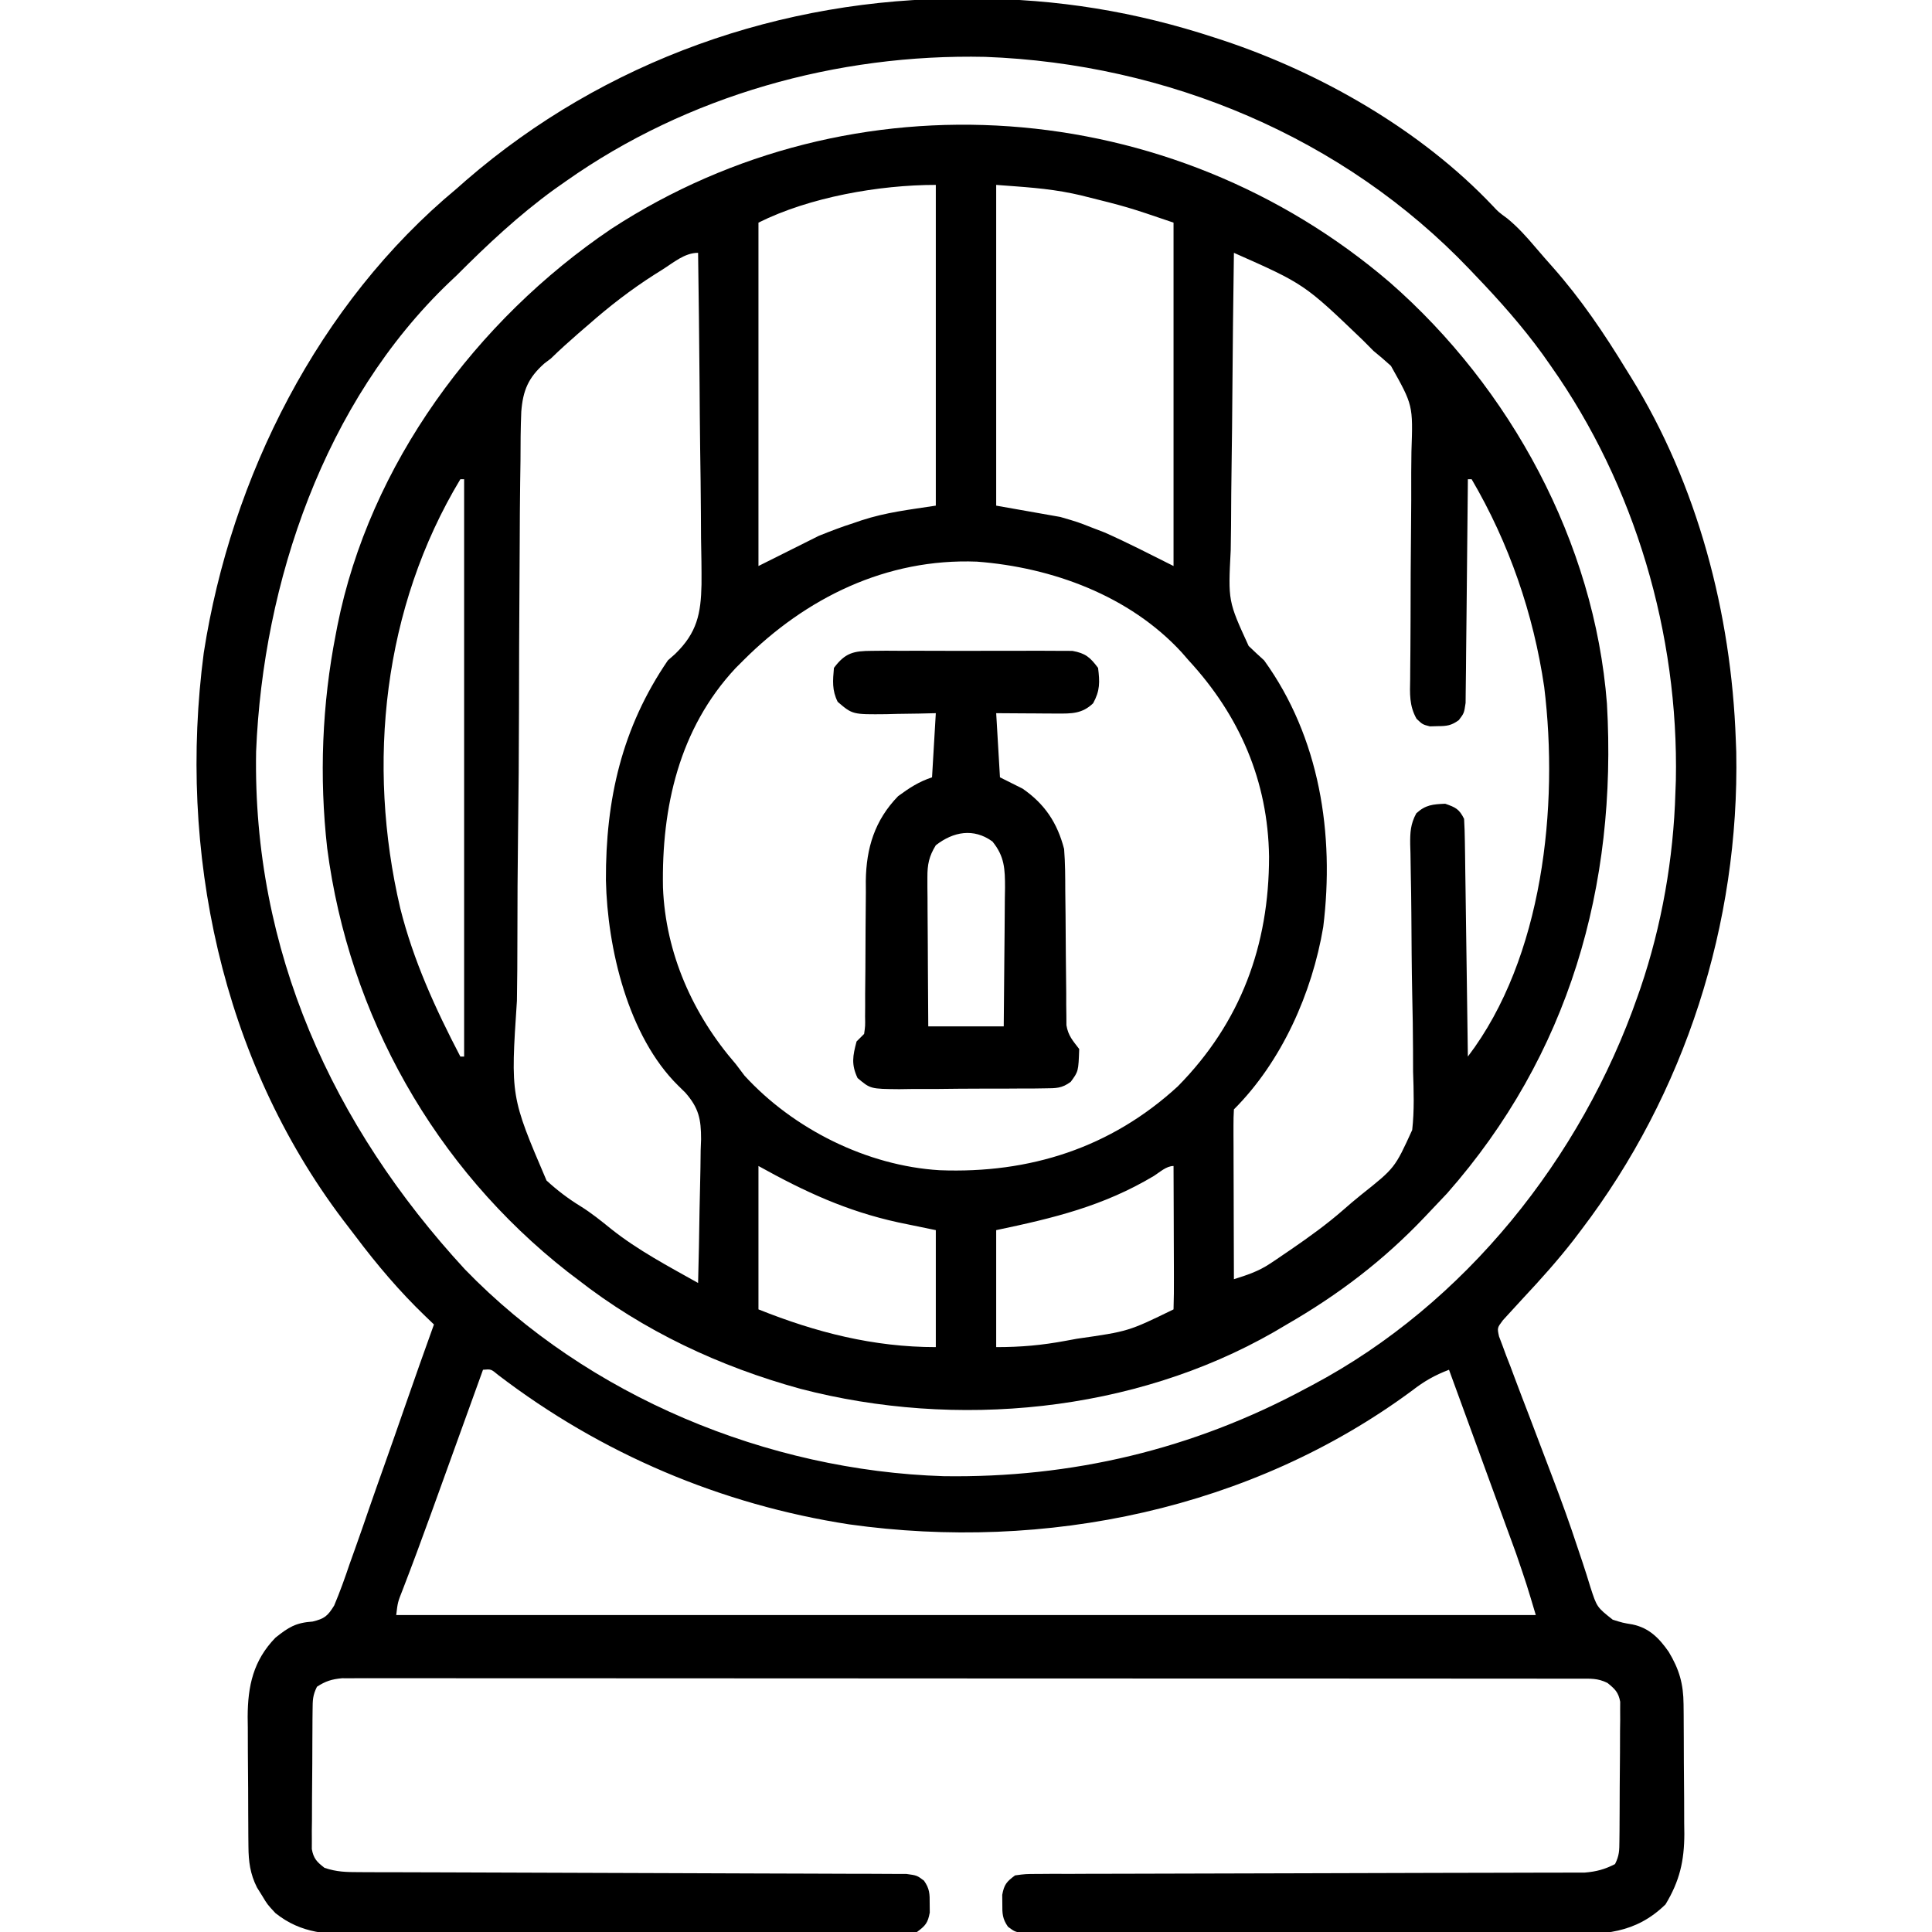
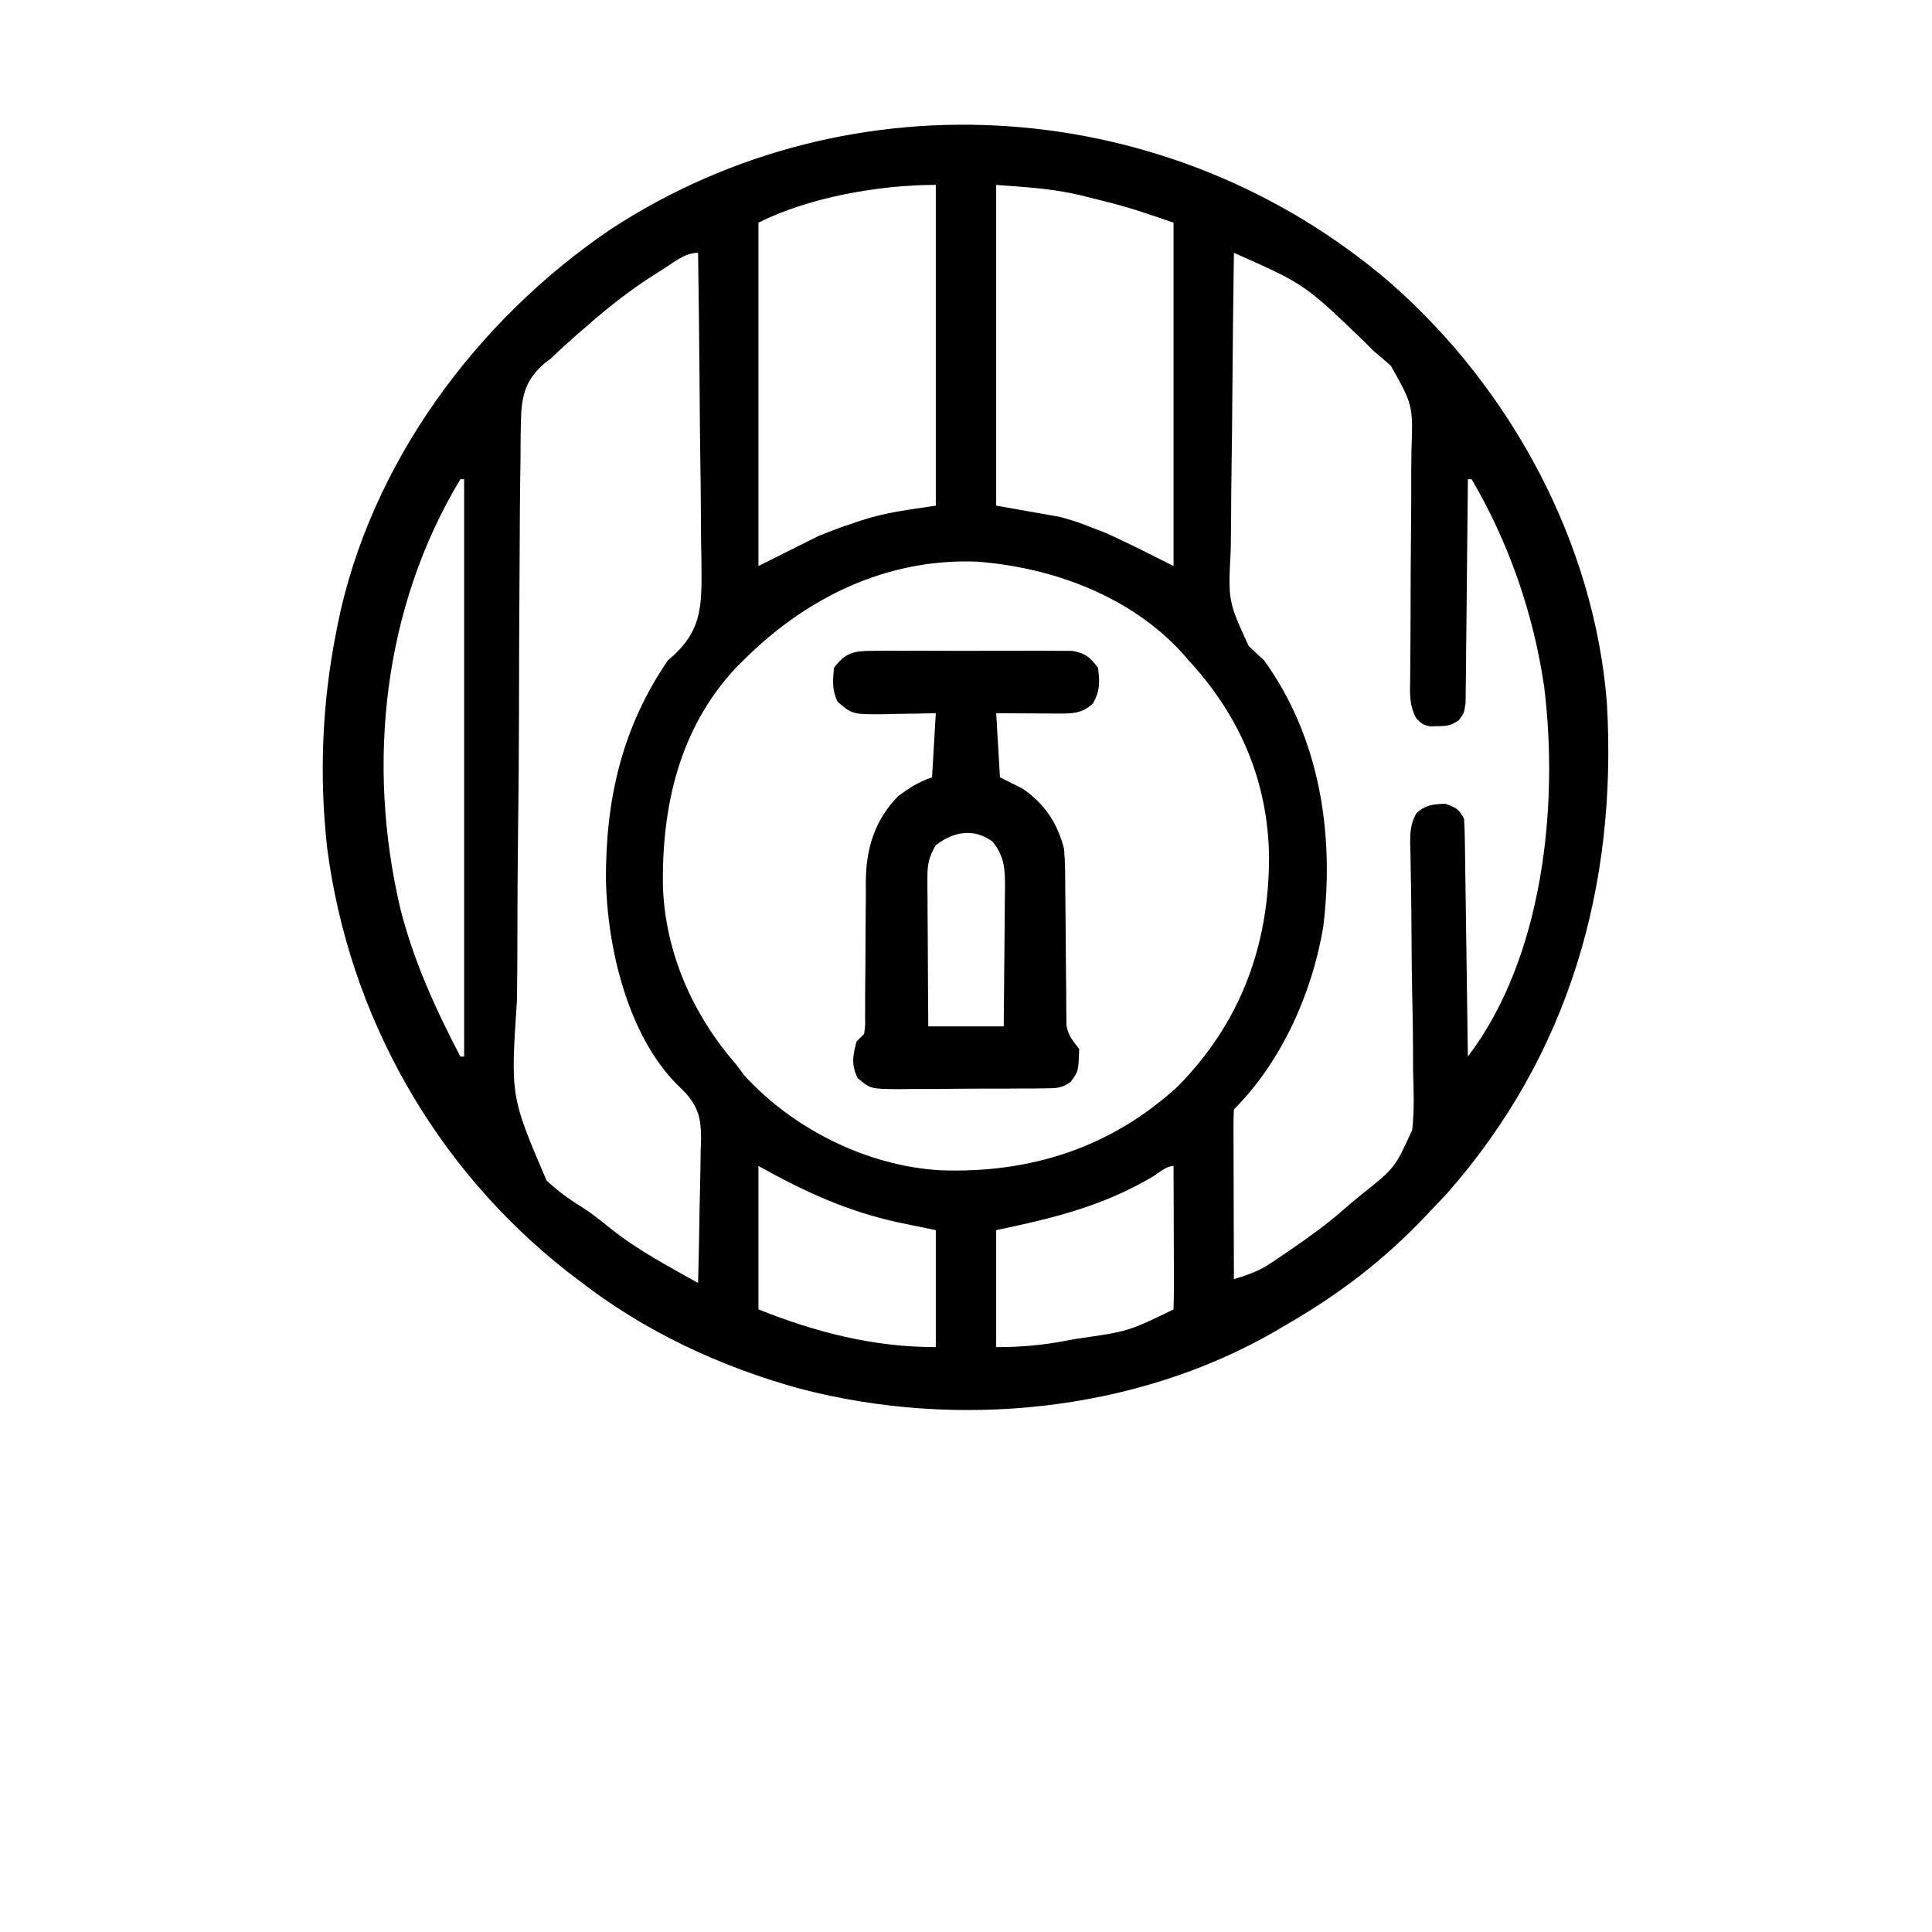
<svg xmlns="http://www.w3.org/2000/svg" version="1.1" width="512" height="512">
  <path d="M0 0 C31.995 27.974 54.23 68.902 57.542 111.639 C60.313 159.993 47.467 204.761 15.187 241.419 C13.699 243.014 12.198 244.597 10.687 246.169 C10.244 246.638 9.801 247.107 9.345 247.589 C-1.599 259.133 -13.515 268.216 -27.313 276.169 C-28.429 276.827 -29.544 277.484 -30.692 278.162 C-67.95 299.51 -114.948 303.963 -156.197 293.219 C-177.624 287.321 -197.78 277.896 -215.313 264.169 C-216.157 263.53 -217 262.891 -217.868 262.232 C-253.086 234.643 -275.832 194.27 -281.604 149.942 C-283.733 131.079 -282.976 111.776 -279.313 93.169 C-279.18 92.47 -279.046 91.77 -278.908 91.05 C-270.39 48.233 -242.099 10.011 -206.358 -14.152 C-142.198 -55.983 -57.852 -49.565 0 0 Z M-104.313 -25.831 C-104.313 2.219 -104.313 30.269 -104.313 59.169 C-95.898 60.654 -95.898 60.654 -87.313 62.169 C-82.646 63.529 -82.646 63.529 -79.126 64.919 C-77.957 65.368 -76.788 65.817 -75.583 66.279 C-69.39 69.021 -63.371 72.141 -57.313 75.169 C-57.313 45.139 -57.313 15.109 -57.313 -15.831 C-69.542 -19.996 -69.542 -19.996 -81.938 -23.081 C-83.033 -23.32 -83.033 -23.32 -84.149 -23.565 C-90.946 -24.971 -97.235 -25.286 -104.313 -25.831 Z M-167.313 -15.831 C-167.313 14.199 -167.313 44.229 -167.313 75.169 C-162.033 72.529 -156.753 69.889 -151.313 67.169 C-148.218 65.927 -145.281 64.79 -142.126 63.794 C-141.11 63.444 -141.11 63.444 -140.073 63.087 C-133.445 60.921 -127.446 60.267 -120.313 59.169 C-120.313 31.119 -120.313 3.069 -120.313 -25.831 C-135.327 -25.831 -153.825 -22.575 -167.313 -15.831 Z M-192.751 -3.393 C-193.833 -2.714 -193.833 -2.714 -194.937 -2.02 C-201.13 1.935 -206.794 6.316 -212.313 11.169 C-213.187 11.922 -214.061 12.675 -214.962 13.451 C-217.469 15.649 -219.931 17.836 -222.313 20.169 C-222.887 20.604 -223.46 21.038 -224.05 21.486 C-228.288 25.244 -229.731 28.614 -230.17 34.28 C-230.352 38.607 -230.376 42.928 -230.378 47.259 C-230.404 49.213 -230.432 51.167 -230.464 53.121 C-230.538 58.417 -230.567 63.712 -230.583 69.008 C-230.595 72.324 -230.616 75.64 -230.64 78.955 C-230.722 90.542 -230.766 102.128 -230.775 113.716 C-230.786 124.483 -230.886 135.248 -231.027 146.015 C-231.145 155.283 -231.196 164.551 -231.198 173.82 C-231.2 179.345 -231.228 184.867 -231.325 190.392 C-233.008 215.74 -233.008 215.74 -223.474 238.02 C-220.644 240.611 -217.766 242.808 -214.498 244.815 C-211.584 246.621 -208.978 248.739 -206.315 250.889 C-199.227 256.526 -191.184 260.747 -183.313 265.169 C-183.135 258.765 -183.013 252.362 -182.929 245.956 C-182.894 243.779 -182.846 241.602 -182.785 239.426 C-182.7 236.288 -182.661 233.152 -182.63 230.013 C-182.594 229.048 -182.558 228.083 -182.52 227.089 C-182.517 221.74 -183.127 218.784 -186.715 214.706 C-187.332 214.101 -187.95 213.496 -188.586 212.872 C-201.9 199.749 -207.35 176.439 -207.738 158.46 C-207.822 137.071 -203.539 118.054 -191.313 100.169 C-190.677 99.609 -190.041 99.048 -189.386 98.47 C-183.583 92.838 -182.561 87.797 -182.405 80.038 C-182.378 75.941 -182.45 71.851 -182.532 67.755 C-182.547 65.573 -182.559 63.39 -182.567 61.207 C-182.597 55.488 -182.675 49.771 -182.764 44.054 C-182.846 38.208 -182.883 32.363 -182.923 26.517 C-183.008 15.067 -183.145 3.618 -183.313 -7.831 C-186.886 -7.831 -189.794 -5.252 -192.751 -3.393 Z M-41.313 -7.831 C-41.499 4.774 -41.641 17.378 -41.728 29.984 C-41.77 35.838 -41.826 41.691 -41.917 47.545 C-42.004 53.199 -42.052 58.852 -42.072 64.507 C-42.087 66.659 -42.116 68.811 -42.159 70.963 C-42.857 84.471 -42.857 84.471 -37.412 96.346 C-36.068 97.645 -34.705 98.923 -33.313 100.169 C-18.57 120.597 -14.609 146.212 -17.639 170.81 C-20.58 188.332 -28.656 206.512 -41.313 219.169 C-41.406 220.582 -41.431 221.999 -41.427 223.414 C-41.427 224.315 -41.427 225.216 -41.427 226.144 C-41.422 227.123 -41.416 228.102 -41.411 229.111 C-41.41 230.108 -41.408 231.106 -41.407 232.133 C-41.401 235.333 -41.389 238.532 -41.376 241.732 C-41.371 243.895 -41.366 246.059 -41.362 248.222 C-41.351 253.538 -41.334 258.854 -41.313 264.169 C-37.904 263.102 -34.813 262.089 -31.833 260.103 C-30.932 259.506 -30.932 259.506 -30.012 258.897 C-29.39 258.471 -28.767 258.046 -28.126 257.607 C-27.137 256.935 -27.137 256.935 -26.128 256.25 C-21.356 252.97 -16.683 249.61 -12.321 245.792 C-10.764 244.435 -9.203 243.081 -7.586 241.796 C1.338 234.706 1.338 234.706 5.935 224.626 C6.514 219.457 6.343 214.318 6.167 209.13 C6.156 207.232 6.151 205.333 6.153 203.435 C6.141 198.479 6.049 193.529 5.937 188.575 C5.792 181.567 5.758 174.557 5.713 167.547 C5.689 163.822 5.634 160.1 5.553 156.376 C5.527 154.682 5.502 152.989 5.476 151.296 C5.453 150.528 5.429 149.76 5.405 148.969 C5.371 145.781 5.482 143.547 7.016 140.716 C9.456 138.457 11.413 138.303 14.687 138.169 C17.436 139.135 18.377 139.55 19.687 142.169 C19.807 144.17 19.864 146.175 19.892 148.18 C19.922 150.071 19.922 150.071 19.952 152.001 C19.969 153.383 19.986 154.764 20.003 156.146 C20.023 157.556 20.044 158.965 20.066 160.375 C20.121 164.087 20.171 167.799 20.219 171.511 C20.269 175.298 20.325 179.085 20.38 182.873 C20.487 190.305 20.589 197.737 20.687 205.169 C40.62 178.981 44.808 138.819 40.917 107.222 C38.078 87.833 31.598 69.07 21.687 52.169 C21.357 52.169 21.027 52.169 20.687 52.169 C20.681 52.94 20.675 53.71 20.669 54.503 C20.611 61.757 20.539 69.011 20.451 76.265 C20.406 79.995 20.367 83.724 20.34 87.454 C20.314 91.053 20.274 94.651 20.223 98.25 C20.207 99.623 20.195 100.997 20.189 102.37 C20.179 104.293 20.15 106.215 20.119 108.137 C20.108 109.232 20.097 110.327 20.085 111.455 C19.687 114.169 19.687 114.169 18.281 116.019 C16.301 117.448 15.114 117.602 12.687 117.607 C12.006 117.626 11.325 117.646 10.624 117.666 C8.687 117.169 8.687 117.169 7.084 115.645 C5.123 112.171 5.318 108.949 5.397 105.071 C5.401 104.258 5.406 103.444 5.41 102.606 C5.42 100.841 5.437 99.076 5.459 97.311 C5.492 94.51 5.5 91.71 5.501 88.908 C5.507 80.945 5.536 72.983 5.628 65.02 C5.683 60.146 5.693 55.273 5.676 50.398 C5.678 48.547 5.696 46.696 5.732 44.846 C6.157 32.55 6.157 32.55 0.299 22.131 C-1.202 20.769 -2.736 19.442 -4.313 18.169 C-5.235 17.241 -6.157 16.313 -7.106 15.357 C-22.652 0.442 -22.652 0.442 -41.313 -7.831 Z M-246.313 52.169 C-266.78 86.136 -271.219 127.579 -262.247 165.841 C-258.767 179.732 -252.923 192.499 -246.313 205.169 C-245.983 205.169 -245.653 205.169 -245.313 205.169 C-245.313 154.679 -245.313 104.189 -245.313 52.169 C-245.643 52.169 -245.973 52.169 -246.313 52.169 Z M-171.313 100.169 C-171.994 100.85 -172.675 101.531 -173.376 102.232 C-188.359 118.285 -193.01 139.129 -192.618 160.365 C-191.932 177.809 -184.711 194.043 -173.313 207.169 C-172.55 208.18 -171.787 209.191 -171.001 210.232 C-158.072 224.364 -138.543 234.133 -119.308 235.29 C-95.472 236.216 -73.911 229.365 -56.173 213.056 C-39.489 196.127 -32.001 175.683 -32.001 152.193 C-32.277 132.195 -39.766 114.848 -53.313 100.169 C-53.926 99.466 -54.538 98.762 -55.169 98.037 C-68.967 83.032 -89.49 75.52 -109.427 74.009 C-133.374 73.084 -154.72 83.576 -171.313 100.169 Z M-167.313 234.169 C-167.313 246.709 -167.313 259.249 -167.313 272.169 C-152.043 278.278 -136.818 282.169 -120.313 282.169 C-120.313 271.939 -120.313 261.709 -120.313 251.169 C-125.263 250.148 -125.263 250.148 -130.313 249.107 C-143.987 246.112 -155.037 240.99 -167.313 234.169 Z M-62.501 236.794 C-75.929 244.821 -89.114 247.979 -104.313 251.169 C-104.313 261.399 -104.313 271.629 -104.313 282.169 C-97.694 282.169 -92.215 281.675 -85.813 280.482 C-84.857 280.306 -83.9 280.131 -82.914 279.949 C-69.263 277.996 -69.263 277.996 -57.313 272.169 C-57.225 269.358 -57.198 266.571 -57.216 263.759 C-57.217 262.917 -57.219 262.075 -57.22 261.208 C-57.226 258.507 -57.238 255.807 -57.251 253.107 C-57.256 251.281 -57.261 249.455 -57.265 247.628 C-57.276 243.142 -57.293 238.656 -57.313 234.169 C-59.224 234.169 -60.947 235.806 -62.501 236.794 Z " fill="#000000" transform="translate(368.313,74.831)" />
-   <path d="M0 0 C0.876 0.001 1.753 0.001 2.655 0.002 C24.866 0.065 45.511 3.44 66.625 10.375 C67.329 10.604 68.033 10.833 68.758 11.069 C94.789 19.726 121.291 34.918 140.254 54.969 C141.734 56.552 141.734 56.552 144.125 58.312 C146.942 60.637 149.194 63.158 151.555 65.938 C153.058 67.707 154.588 69.454 156.133 71.188 C163.621 79.659 169.746 88.732 175.625 98.375 C176.019 99.007 176.414 99.639 176.82 100.291 C194.508 128.811 203.436 162.984 204.625 196.375 C204.666 197.441 204.708 198.507 204.75 199.605 C205.62 245.101 191.198 290.188 163.625 326.375 C162.625 327.694 162.625 327.694 161.605 329.039 C157.46 334.358 152.999 339.347 148.393 344.266 C147.124 345.624 145.874 346.999 144.625 348.375 C144.056 348.997 143.488 349.618 142.902 350.259 C141.389 352.276 141.389 352.276 141.88 354.535 C142.177 355.315 142.473 356.095 142.778 356.899 C143.271 358.24 143.271 358.24 143.774 359.609 C144.34 361.057 144.34 361.057 144.918 362.535 C145.295 363.545 145.672 364.556 146.06 365.596 C147.291 368.884 148.55 372.161 149.812 375.438 C150.663 377.675 151.512 379.914 152.359 382.153 C153.62 385.482 154.881 388.81 156.151 392.136 C158.469 398.225 160.677 404.329 162.707 410.52 C163.133 411.787 163.559 413.055 163.986 414.322 C164.722 416.537 165.429 418.761 166.102 420.996 C167.819 426.287 167.819 426.287 172.01 429.605 C174.654 430.437 174.654 430.437 177.266 430.873 C181.66 431.808 184.278 434.448 186.84 438.113 C189.662 442.804 190.74 446.618 190.786 452.017 C190.796 452.931 190.805 453.846 190.815 454.789 C190.822 456.262 190.822 456.262 190.828 457.766 C190.834 458.784 190.84 459.803 190.845 460.852 C190.855 463.007 190.861 465.163 190.865 467.318 C190.875 470.599 190.906 473.879 190.938 477.16 C190.944 479.258 190.949 481.355 190.953 483.453 C190.965 484.427 190.978 485.402 190.991 486.405 C190.967 493.558 189.752 498.858 186 505.062 C177.967 512.884 169.548 513.09 158.872 512.99 C157.289 512.994 155.706 512.999 154.124 513.007 C149.849 513.021 145.575 513.004 141.301 512.981 C136.822 512.961 132.343 512.967 127.864 512.969 C120.351 512.969 112.838 512.949 105.324 512.917 C96.635 512.88 87.946 512.871 79.256 512.878 C70.891 512.885 62.526 512.874 54.16 512.854 C50.602 512.846 47.043 512.843 43.484 512.845 C39.299 512.846 35.115 512.832 30.93 512.806 C29.393 512.799 27.856 512.797 26.319 512.8 C24.225 512.804 22.131 512.789 20.037 512.769 C18.278 512.764 18.278 512.764 16.483 512.758 C13.625 512.375 13.625 512.375 11.749 510.985 C10.265 508.859 10.224 507.451 10.25 504.875 C10.242 504.102 10.235 503.328 10.227 502.531 C10.737 499.77 11.38 499.051 13.625 497.375 C16.385 496.996 16.385 496.996 19.799 496.99 C21.091 496.98 22.384 496.97 23.716 496.96 C25.151 496.965 26.587 496.969 28.023 496.974 C29.533 496.969 31.042 496.962 32.552 496.953 C35.804 496.938 39.057 496.932 42.31 496.934 C47.453 496.936 52.596 496.916 57.739 496.894 C67.73 496.853 77.722 496.834 87.713 496.817 C100.424 496.795 113.135 496.762 125.845 496.71 C130.958 496.69 136.07 496.681 141.183 496.679 C144.365 496.676 147.547 496.666 150.729 496.653 C152.204 496.648 153.679 496.648 155.154 496.65 C157.168 496.654 159.183 496.644 161.197 496.633 C162.888 496.631 162.888 496.631 164.613 496.628 C167.697 496.369 169.879 495.784 172.625 494.375 C173.767 492.091 173.763 490.787 173.786 488.248 C173.801 486.972 173.801 486.972 173.815 485.669 C173.819 484.748 173.824 483.828 173.828 482.879 C173.834 481.934 173.84 480.99 173.845 480.017 C173.855 478.017 173.861 476.017 173.865 474.017 C173.875 470.953 173.906 467.89 173.938 464.826 C173.944 462.885 173.949 460.945 173.953 459.004 C173.972 457.626 173.972 457.626 173.991 456.22 C173.986 454.938 173.986 454.938 173.981 453.631 C173.985 452.88 173.989 452.129 173.992 451.355 C173.523 448.826 172.598 447.971 170.625 446.375 C168.004 445.065 166.079 445.248 163.143 445.246 C161.971 445.243 160.799 445.24 159.591 445.237 C158.293 445.238 156.994 445.24 155.656 445.241 C154.271 445.239 152.886 445.237 151.501 445.234 C147.682 445.228 143.864 445.228 140.045 445.23 C135.932 445.23 131.819 445.224 127.705 445.22 C119.642 445.211 111.578 445.209 103.514 445.208 C96.962 445.207 90.41 445.205 83.858 445.202 C65.297 445.193 46.735 445.189 28.174 445.19 C26.672 445.19 26.672 445.19 25.139 445.19 C24.136 445.19 23.134 445.19 22.101 445.19 C5.847 445.19 -10.407 445.181 -26.661 445.167 C-43.336 445.152 -60.01 445.145 -76.685 445.146 C-86.052 445.146 -95.42 445.144 -104.787 445.133 C-112.763 445.124 -120.738 445.122 -128.713 445.128 C-132.784 445.132 -136.856 445.132 -140.927 445.123 C-144.651 445.115 -148.376 445.117 -152.1 445.125 C-154.091 445.128 -156.083 445.12 -158.074 445.112 C-159.84 445.119 -159.84 445.119 -161.641 445.126 C-162.659 445.126 -163.677 445.126 -164.726 445.125 C-167.459 445.383 -169.086 445.885 -171.375 447.375 C-172.517 449.659 -172.513 450.963 -172.536 453.502 C-172.546 454.353 -172.555 455.204 -172.565 456.081 C-172.572 457.462 -172.572 457.462 -172.578 458.871 C-172.587 460.288 -172.587 460.288 -172.595 461.733 C-172.605 463.733 -172.611 465.733 -172.615 467.733 C-172.625 470.797 -172.656 473.86 -172.688 476.924 C-172.694 478.865 -172.699 480.805 -172.703 482.746 C-172.715 483.665 -172.728 484.584 -172.741 485.53 C-172.738 486.385 -172.735 487.239 -172.731 488.119 C-172.735 488.87 -172.739 489.621 -172.742 490.395 C-172.269 492.947 -171.402 493.797 -169.375 495.375 C-166.083 496.472 -163.655 496.505 -160.188 496.513 C-158.892 496.518 -157.597 496.524 -156.262 496.53 C-154.823 496.531 -153.384 496.532 -151.945 496.533 C-150.433 496.537 -148.92 496.543 -147.407 496.548 C-144.148 496.559 -140.889 496.568 -137.629 496.574 C-132.478 496.585 -127.327 496.605 -122.176 496.627 C-107.528 496.689 -92.88 496.743 -78.232 496.776 C-70.144 496.795 -62.055 496.824 -53.966 496.864 C-49.684 496.885 -45.403 496.901 -41.121 496.903 C-37.095 496.905 -33.07 496.921 -29.045 496.948 C-27.566 496.955 -26.087 496.957 -24.608 496.953 C-22.593 496.95 -20.577 496.966 -18.562 496.983 C-16.869 496.988 -16.869 496.988 -15.141 496.993 C-12.375 497.375 -12.375 497.375 -10.513 498.765 C-9.011 500.89 -8.974 502.29 -9 504.875 C-8.992 505.648 -8.985 506.422 -8.977 507.219 C-9.488 509.988 -10.116 510.701 -12.375 512.375 C-15.233 512.758 -15.233 512.758 -18.787 512.769 C-19.441 512.776 -20.095 512.782 -20.768 512.788 C-22.963 512.805 -25.157 512.8 -27.352 512.795 C-28.924 512.802 -30.496 512.811 -32.068 512.821 C-36.343 512.843 -40.618 512.846 -44.893 512.844 C-48.464 512.844 -52.035 512.852 -55.606 512.861 C-64.035 512.88 -72.464 512.883 -80.894 512.876 C-89.579 512.869 -98.265 512.892 -106.951 512.929 C-114.413 512.96 -121.874 512.971 -129.336 512.967 C-133.79 512.965 -138.244 512.971 -142.699 512.995 C-146.893 513.018 -151.087 513.016 -155.281 512.995 C-156.816 512.992 -158.351 512.997 -159.885 513.011 C-168.359 513.085 -175.489 512.875 -182.375 507.375 C-184.531 505.059 -184.531 505.059 -185.875 502.812 C-186.571 501.697 -186.571 501.697 -187.281 500.559 C-189.084 496.959 -189.502 493.733 -189.536 489.733 C-189.546 488.819 -189.555 487.904 -189.565 486.961 C-189.569 485.979 -189.574 484.996 -189.578 483.984 C-189.584 482.966 -189.59 481.947 -189.595 480.898 C-189.605 478.743 -189.611 476.587 -189.615 474.432 C-189.625 471.151 -189.656 467.871 -189.688 464.59 C-189.694 462.492 -189.699 460.395 -189.703 458.297 C-189.715 457.323 -189.728 456.348 -189.741 455.345 C-189.714 447.2 -188.26 440.428 -182.375 434.375 C-178.878 431.594 -177.033 430.421 -172.524 430.104 C-169.366 429.334 -168.552 428.661 -166.814 425.854 C-165.292 422.248 -163.986 418.598 -162.738 414.891 C-162.249 413.514 -161.757 412.137 -161.262 410.762 C-159.964 407.134 -158.706 403.494 -157.455 399.849 C-156.193 396.192 -154.895 392.548 -153.6 388.902 C-151.689 383.514 -149.797 378.119 -147.927 372.716 C-145.457 365.585 -142.926 358.477 -140.375 351.375 C-141.136 350.645 -141.896 349.915 -142.68 349.163 C-149.512 342.589 -155.443 335.59 -161.138 328.018 C-162.244 326.549 -163.367 325.092 -164.492 323.637 C-196.732 280.975 -208.276 225.858 -201.375 173.375 C-194.137 126.811 -171.036 80.793 -134.375 50.375 C-133.54 49.64 -132.704 48.905 -131.844 48.148 C-95.188 16.427 -48.224 -0.113 0 0 Z M-105.375 48.375 C-106.397 49.093 -107.419 49.811 -108.473 50.551 C-117.859 57.369 -126.194 65.167 -134.375 73.375 C-134.998 73.963 -135.62 74.551 -136.262 75.156 C-169.394 106.779 -185.671 154.705 -187.504 199.527 C-188.443 252.189 -167.338 298.626 -132.156 336.781 C-99.531 370.476 -51.911 390.109 -5.332 391.578 C28.627 392.093 60.742 384.471 90.625 368.375 C91.232 368.054 91.839 367.733 92.464 367.403 C132.857 345.942 163.694 307.244 178.625 264.375 C178.873 263.665 179.122 262.954 179.377 262.222 C185.008 245.683 188.128 227.83 188.625 210.375 C188.665 209.313 188.705 208.251 188.746 207.156 C189.514 168.47 177.961 129.04 155.625 97.375 C154.548 95.842 154.548 95.842 153.449 94.277 C148.025 86.811 142.002 80.021 135.625 73.375 C134.859 72.568 134.859 72.568 134.077 71.745 C100.66 36.691 53.895 17.234 5.703 15.445 C-33.51 14.586 -73.224 25.696 -105.375 48.375 Z M-127.375 363.375 C-127.575 363.928 -127.774 364.482 -127.98 365.052 C-130.088 370.894 -132.198 376.735 -134.309 382.577 C-135.092 384.747 -135.876 386.917 -136.659 389.087 C-137.795 392.236 -138.932 395.384 -140.07 398.531 C-140.44 399.553 -140.809 400.575 -141.189 401.628 C-143.628 408.362 -146.112 415.077 -148.693 421.757 C-149.968 424.974 -149.968 424.974 -150.375 428.375 C-50.715 428.375 48.945 428.375 151.625 428.375 C149.19 420.213 149.19 420.213 146.448 412.191 C146.048 411.091 145.648 409.99 145.236 408.856 C144.814 407.705 144.392 406.554 143.957 405.367 C143.298 403.557 143.298 403.557 142.625 401.711 C141.468 398.537 140.308 395.365 139.148 392.192 C137.959 388.942 136.774 385.689 135.588 382.438 C133.27 376.082 130.949 369.728 128.625 363.375 C124.863 364.812 122.061 366.4 118.875 368.875 C76.326 400.359 21.607 411.648 -30.336 404.348 C-64.274 399.12 -96.064 385.619 -123.336 364.773 C-125.238 363.186 -125.238 363.186 -127.375 363.375 Z " fill="#000000" transform="translate(255.375,-0.375)" />
  <path d="M0 0 C1.228 -0.013 2.456 -0.025 3.721 -0.038 C5.058 -0.031 6.394 -0.023 7.73 -0.014 C9.105 -0.016 10.48 -0.02 11.855 -0.025 C14.733 -0.031 17.611 -0.023 20.489 -0.004 C24.175 0.019 27.86 0.006 31.545 -0.018 C34.383 -0.033 37.221 -0.028 40.059 -0.018 C41.418 -0.015 42.776 -0.018 44.135 -0.028 C46.035 -0.038 47.936 -0.02 49.836 0 C51.457 0.005 51.457 0.005 53.11 0.01 C56.61 0.643 57.798 1.704 59.918 4.518 C60.387 8.271 60.449 10.556 58.605 13.893 C55.698 16.692 52.866 16.638 49.031 16.615 C48.093 16.612 47.156 16.609 46.189 16.605 C45.213 16.597 44.237 16.589 43.23 16.58 C42.242 16.576 41.254 16.571 40.236 16.566 C37.797 16.555 35.357 16.537 32.918 16.518 C33.413 24.933 33.413 24.933 33.918 33.518 C35.898 34.508 37.878 35.498 39.918 36.518 C45.814 40.589 49.132 45.614 50.918 52.518 C51.213 56.239 51.219 59.95 51.227 63.682 C51.252 65.877 51.277 68.072 51.303 70.268 C51.332 73.715 51.356 77.163 51.374 80.61 C51.396 83.947 51.435 87.283 51.477 90.619 C51.477 91.651 51.477 92.684 51.477 93.747 C51.497 95.189 51.497 95.189 51.517 96.661 C51.522 97.504 51.527 98.348 51.533 99.217 C52 102.008 53.221 103.298 54.918 105.518 C54.71 111.438 54.71 111.438 52.679 114.206 C50.319 115.963 48.796 115.91 45.867 115.938 C44.326 115.961 44.326 115.961 42.752 115.986 C41.643 115.986 40.534 115.986 39.391 115.986 C37.68 115.998 37.68 115.998 35.935 116.009 C33.521 116.02 31.108 116.023 28.695 116.019 C24.998 116.018 21.304 116.059 17.607 116.104 C15.264 116.109 12.921 116.111 10.578 116.111 C9.471 116.128 8.363 116.144 7.222 116.161 C-0.4 116.092 -0.4 116.092 -3.819 113.211 C-5.526 109.572 -5.095 107.353 -4.082 103.518 C-3.092 102.528 -3.092 102.528 -2.082 101.518 C-1.779 99.4 -1.779 99.4 -1.827 96.935 C-1.82 95.983 -1.813 95.032 -1.806 94.051 C-1.807 93.018 -1.808 91.984 -1.809 90.92 C-1.788 88.734 -1.767 86.549 -1.746 84.363 C-1.724 80.916 -1.707 77.469 -1.701 74.022 C-1.692 70.696 -1.658 67.371 -1.621 64.045 C-1.626 63.026 -1.631 62.007 -1.636 60.957 C-1.518 52.26 0.737 44.881 6.918 38.518 C9.923 36.31 12.382 34.696 15.918 33.518 C16.248 27.908 16.578 22.298 16.918 16.518 C15.46 16.552 14.002 16.587 12.5 16.623 C10.577 16.651 8.654 16.678 6.73 16.705 C5.771 16.73 4.811 16.755 3.822 16.781 C-5.156 16.874 -5.156 16.874 -9.082 13.518 C-10.628 10.426 -10.376 7.923 -10.082 4.518 C-7.092 0.515 -4.888 0.014 0 0 Z M16.918 51.518 C15.121 54.434 14.671 56.609 14.691 60.011 C14.691 60.891 14.691 61.772 14.691 62.679 C14.702 63.621 14.712 64.563 14.723 65.533 C14.725 66.504 14.728 67.475 14.731 68.476 C14.742 71.573 14.768 74.67 14.793 77.768 C14.803 79.869 14.812 81.971 14.82 84.072 C14.841 89.221 14.88 94.369 14.918 99.518 C21.518 99.518 28.118 99.518 34.918 99.518 C34.987 93.342 35.047 87.169 35.083 80.993 C35.098 78.893 35.118 76.793 35.144 74.694 C35.181 71.673 35.198 68.652 35.211 65.631 C35.226 64.694 35.242 63.758 35.258 62.793 C35.259 57.881 35.164 54.486 31.918 50.518 C26.934 46.908 21.568 47.901 16.918 51.518 Z " fill="#000000" transform="translate(231.082,172.482)" />
</svg>